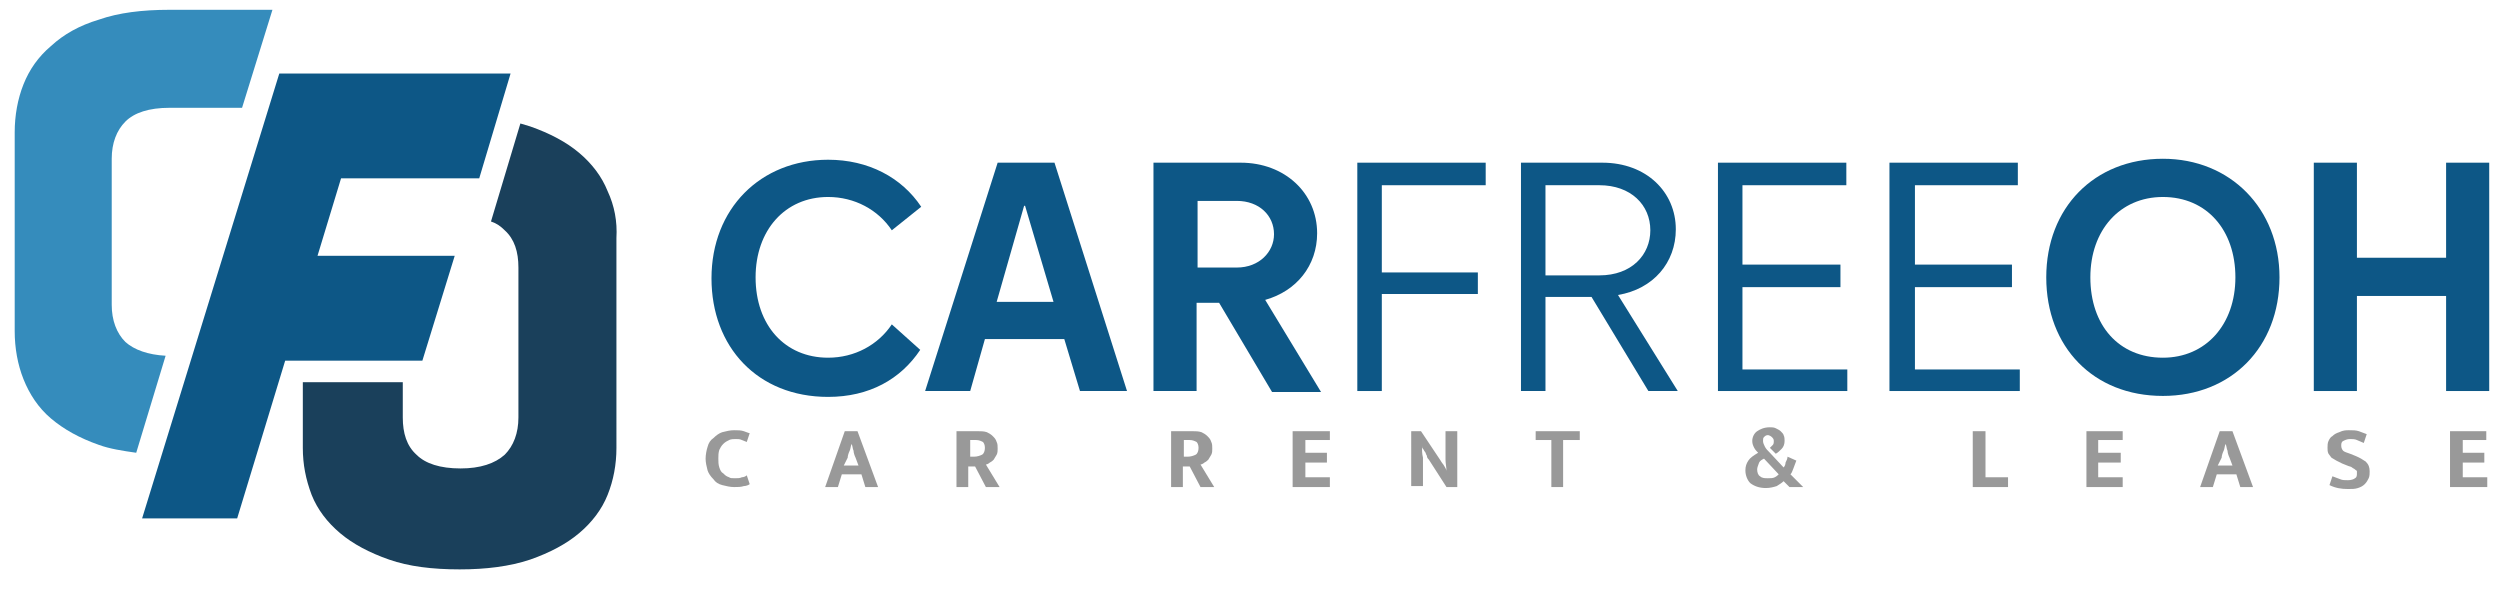
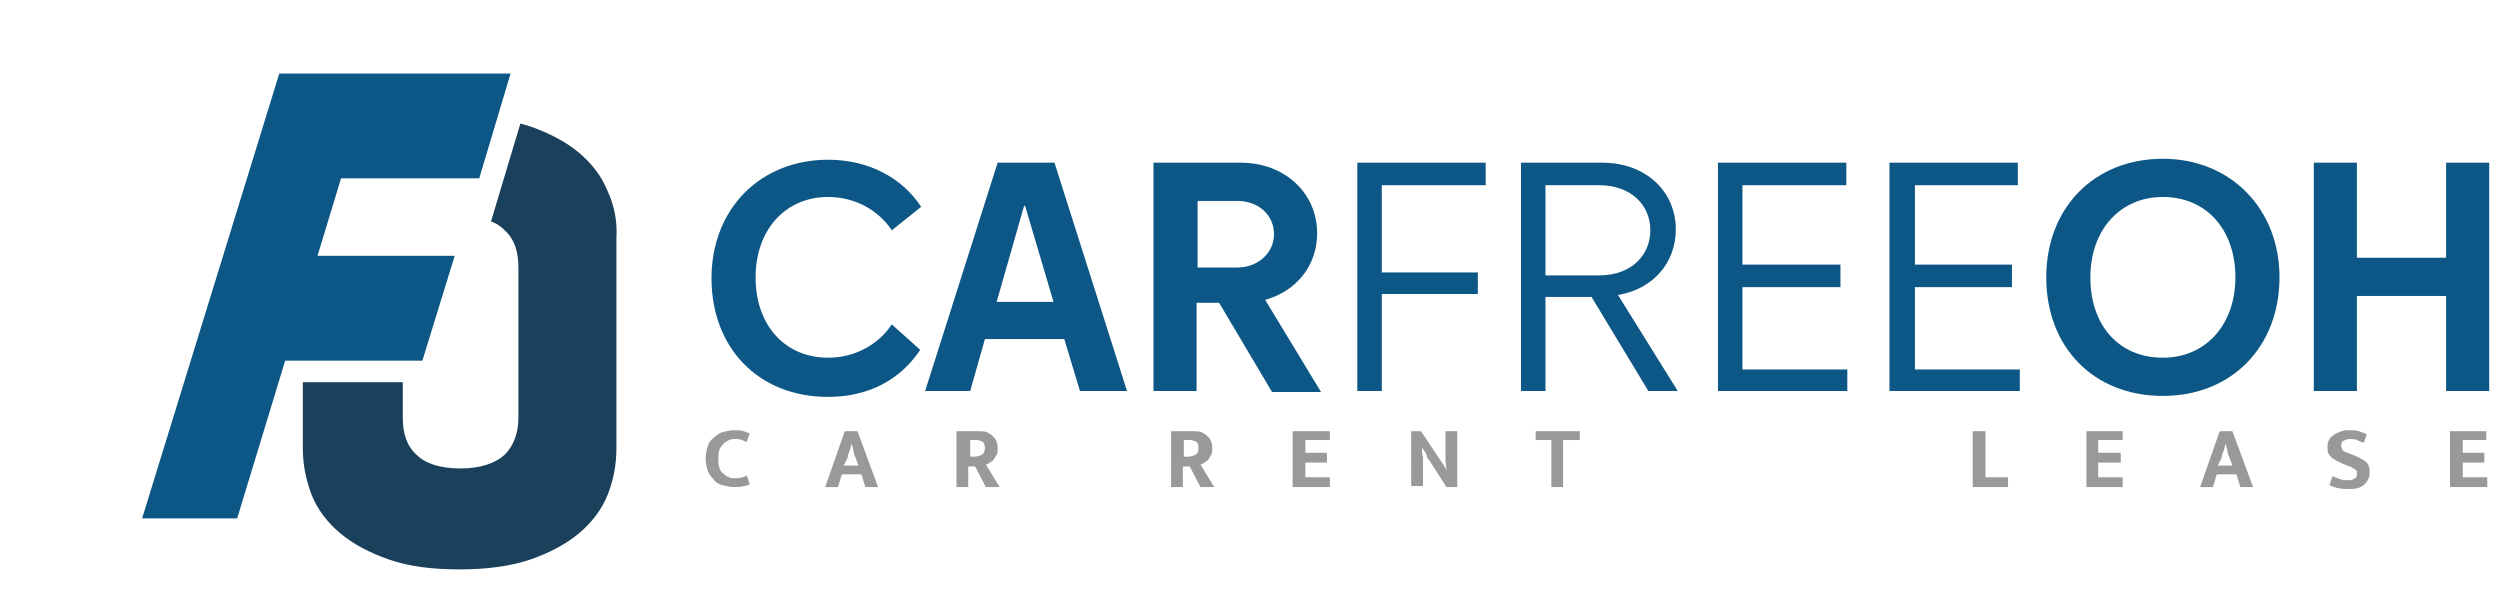
<svg xmlns="http://www.w3.org/2000/svg" version="1.1" id="Layer_1" x="0px" y="0px" viewBox="0 0 255.1 60.8" style="enable-background:new 0 0 255.1 60.8;" xml:space="preserve">
  <style type="text/css">
	.st0{fill:#0D5786;}
	.st1{fill:#358CBC;}
	.st2{fill:#1A405B;}
	.st3{fill:#999999;}
</style>
  <g>
    <path class="st0" d="M91,23.5c-1.4-2.1-3.8-3.4-6.5-3.4c-4.4,0-7.4,3.4-7.4,8.2c0,4.9,3,8.2,7.4,8.2c2.7,0,5.1-1.3,6.5-3.4l2.9,2.6   c-2,3-5.2,4.8-9.4,4.8c-7.2,0-11.9-5.1-11.9-12.1c0-7.1,5-12.1,11.9-12.1c4.1,0,7.5,1.8,9.5,4.8L91,23.5z" />
    <path class="st0" d="M101.8,16.6h5.8l7.4,23.3h-4.8l-1.6-5.3h-8.1L99,39.9h-4.6L101.8,16.6z M101.7,30.8h5.8l-2.9-9.8h-0.1   L101.7,30.8z" />
    <path class="st0" d="M124.4,30.9h-2.3v9h-4.4V16.6h8.9c4.5,0,7.8,3.1,7.8,7.2c0,3.3-2.1,5.9-5.3,6.8l5.7,9.4h-5L124.4,30.9z    M130,23.9c0-1.9-1.5-3.4-3.8-3.4h-4v6.8h4C128.5,27.3,130,25.7,130,23.9" />
    <polygon class="st0" points="138.5,16.6 151.6,16.6 151.6,18.9 141,18.9 141,27.8 150.8,27.8 150.8,30 141,30 141,39.9 138.5,39.9     " />
    <path class="st0" d="M162.4,30.3h-4.7v9.6h-2.5V16.6h8.3c4.5,0,7.5,3,7.5,6.8c0,3.4-2.3,6.1-5.9,6.7l6.1,9.8h-3L162.4,30.3z    M168.4,23.5c0-2.6-2-4.6-5.2-4.6h-5.5v9.2h5.5C166.5,28.1,168.4,26,168.4,23.5" />
    <polygon class="st0" points="175.3,16.6 188.4,16.6 188.4,18.9 177.8,18.9 177.8,27 187.8,27 187.8,29.3 177.8,29.3 177.8,37.7    188.5,37.7 188.5,39.9 175.3,39.9  " />
    <polygon class="st0" points="192.8,16.6 205.9,16.6 205.9,18.9 195.4,18.9 195.4,27 205.3,27 205.3,29.3 195.4,29.3 195.4,37.7    206.1,37.7 206.1,39.9 192.8,39.9  " />
    <path class="st0" d="M208.8,28.3c0-7.1,4.9-12.1,11.9-12.1c6.9,0,11.9,5.1,11.9,12.1c0,7.1-4.9,12.1-11.9,12.1   C213.6,40.4,208.8,35.4,208.8,28.3 M228.1,28.3c0-4.8-2.9-8.2-7.4-8.2c-4.4,0-7.4,3.4-7.4,8.2c0,4.9,2.9,8.2,7.4,8.2   C225.1,36.5,228.1,33.1,228.1,28.3" />
    <polygon class="st0" points="236.1,16.6 240.5,16.6 240.5,26.3 249.6,26.3 249.6,16.6 254,16.6 254,39.9 249.6,39.9 249.6,30.2    240.5,30.2 240.5,39.9 236.1,39.9  " />
    <polygon class="st0" points="32.4,26.1 34.8,18.2 48.9,18.2 52.1,7.5 38.1,7.5 35.4,7.5 28.5,7.5 14.5,52.9 24.2,52.9 29.1,36.8    43.1,36.8 46.4,26.1  " />
-     <path class="st1" d="M12.8,34.9c-0.9-0.9-1.4-2.2-1.4-3.8V16.2c0-1.6,0.5-2.9,1.4-3.8c0.9-0.9,2.4-1.4,4.5-1.4h7.4L27.8,1H17.3   c-2.8,0-5.2,0.3-7.2,1c-2,0.6-3.6,1.5-4.9,2.7C3.9,5.8,3,7.1,2.4,8.6c-0.6,1.5-0.9,3.2-0.9,4.9v20.3c0,1.7,0.3,3.4,0.9,4.9   c0.6,1.5,1.5,2.9,2.8,4c1.3,1.1,2.9,2,4.9,2.7c1.1,0.4,2.4,0.6,3.8,0.8l3-9.9C15.1,36.2,13.7,35.7,12.8,34.9" />
    <path class="st2" d="M62,19.5c-0.6-1.5-1.6-2.8-2.9-3.9c-1.3-1.1-3-2-5-2.7c-0.3-0.1-0.7-0.2-1-0.3l-3,10c0.6,0.2,1,0.5,1.4,0.9   c1,0.9,1.4,2.2,1.4,3.8v15.3c0,1.6-0.5,2.9-1.4,3.8c-1,0.9-2.5,1.4-4.5,1.4c-2.1,0-3.6-0.5-4.5-1.4c-1-0.9-1.4-2.2-1.4-3.8V39H30.9   v6.7c0,1.7,0.3,3.2,0.9,4.8c0.6,1.5,1.6,2.8,2.9,3.9c1.3,1.1,3,2,5,2.7c2,0.7,4.4,1,7.2,1c2.7,0,5.1-0.3,7.2-1c2-0.7,3.7-1.6,5-2.7   c1.3-1.1,2.3-2.4,2.9-3.9c0.6-1.5,0.9-3.1,0.9-4.8V24.3C63,22.6,62.7,21,62,19.5" />
    <path class="st3" d="M75,48.8c0.3,0,0.5,0,0.7-0.1c0.2,0,0.4-0.1,0.5-0.2l0.3,0.9c-0.1,0.1-0.4,0.2-0.6,0.2c-0.3,0.1-0.6,0.1-1,0.1   c-0.4,0-0.8-0.1-1.2-0.2c-0.4-0.1-0.7-0.3-0.9-0.6c-0.3-0.3-0.5-0.6-0.6-0.9c-0.1-0.4-0.2-0.8-0.2-1.2c0-0.4,0.1-0.9,0.2-1.2   c0.1-0.4,0.3-0.7,0.6-0.9c0.3-0.3,0.6-0.5,0.9-0.6c0.4-0.1,0.8-0.2,1.2-0.2c0.4,0,0.7,0,1,0.1c0.3,0.1,0.5,0.2,0.6,0.2l-0.3,0.9   C76,45,75.9,45,75.7,44.9c-0.2-0.1-0.4-0.1-0.6-0.1c-0.2,0-0.5,0-0.7,0.1c-0.2,0.1-0.4,0.2-0.6,0.4c-0.2,0.2-0.3,0.4-0.4,0.6   c-0.1,0.3-0.1,0.6-0.1,0.9c0,0.3,0,0.6,0.1,0.9c0.1,0.3,0.2,0.5,0.4,0.6c0.2,0.2,0.3,0.3,0.6,0.4C74.5,48.8,74.7,48.8,75,48.8" />
    <path class="st3" d="M86.2,44h1.3l2.1,5.7h-1.3l-0.4-1.3h-2l-0.4,1.3h-1.3L86.2,44z M86.1,47.5h1.5l-0.3-0.8   c-0.1-0.2-0.2-0.5-0.2-0.7c-0.1-0.2-0.1-0.5-0.2-0.7h0c-0.1,0.2-0.1,0.5-0.2,0.7c-0.1,0.2-0.2,0.5-0.2,0.7L86.1,47.5z" />
    <path class="st3" d="M97.6,44h2.2c0.3,0,0.6,0,0.9,0.1c0.2,0.1,0.4,0.2,0.6,0.4c0.2,0.2,0.3,0.3,0.4,0.6c0.1,0.2,0.1,0.4,0.1,0.7   c0,0.2,0,0.4-0.1,0.6c-0.1,0.2-0.2,0.3-0.3,0.5c-0.1,0.1-0.2,0.2-0.4,0.3c-0.1,0.1-0.3,0.2-0.4,0.2l1.4,2.3h-1.4l-1.1-2.1h-0.7v2.1   h-1.2V44z M98.9,46.6h0.5c0.3,0,0.6-0.1,0.8-0.2c0.2-0.1,0.3-0.4,0.3-0.7c0-0.3-0.1-0.5-0.2-0.6c-0.2-0.1-0.4-0.2-0.7-0.2h-0.6   V46.6z" />
    <path class="st3" d="M119.5,44h2.2c0.3,0,0.6,0,0.9,0.1c0.2,0.1,0.4,0.2,0.6,0.4c0.2,0.2,0.3,0.3,0.4,0.6c0.1,0.2,0.1,0.4,0.1,0.7   c0,0.2,0,0.4-0.1,0.6c-0.1,0.2-0.2,0.3-0.3,0.5c-0.1,0.1-0.2,0.2-0.4,0.3c-0.1,0.1-0.3,0.2-0.4,0.2l1.4,2.3h-1.4l-1.1-2.1h-0.7v2.1   h-1.2V44z M120.7,46.6h0.5c0.3,0,0.6-0.1,0.8-0.2c0.2-0.1,0.3-0.4,0.3-0.7c0-0.3-0.1-0.5-0.2-0.6c-0.2-0.1-0.4-0.2-0.7-0.2h-0.6   V46.6z" />
    <polygon class="st3" points="131.9,44 135.7,44 135.7,44.9 133.2,44.9 133.2,46.2 135.4,46.2 135.4,47.2 133.2,47.2 133.2,48.7    135.7,48.7 135.7,49.7 131.9,49.7  " />
    <path class="st3" d="M143.9,44h1.1l2,3c0.1,0.2,0.3,0.4,0.4,0.6c0.1,0.2,0.2,0.3,0.2,0.5h0c0-0.4-0.1-0.8-0.1-1.2v-1.2V44h1.2v5.7   h-1.1l-1.8-2.8c-0.1-0.1-0.2-0.2-0.2-0.4c-0.1-0.1-0.1-0.3-0.2-0.4c-0.1-0.1-0.1-0.2-0.2-0.3c-0.1-0.1-0.1-0.2-0.1-0.3h0   c0,0.4,0,0.8,0.1,1.2c0,0.4,0,0.8,0,1.2v1.7h-1.2V44z" />
    <polygon class="st3" points="161.2,44 161.2,44.9 159.5,44.9 159.5,49.7 158.3,49.7 158.3,44.9 156.7,44.9 156.7,44  " />
-     <path class="st3" d="M178.1,48c0-0.4,0.1-0.7,0.3-1c0.2-0.3,0.5-0.5,1-0.8c-0.1-0.1-0.3-0.3-0.4-0.5c-0.1-0.2-0.2-0.4-0.2-0.7   c0-0.4,0.2-0.8,0.5-1s0.7-0.4,1.3-0.4c0.2,0,0.4,0,0.6,0.1c0.2,0.1,0.4,0.2,0.5,0.3c0.1,0.1,0.3,0.3,0.3,0.4   c0.1,0.2,0.1,0.4,0.1,0.6c0,0.3-0.1,0.6-0.3,0.8c-0.2,0.2-0.4,0.4-0.6,0.5l-0.6-0.6c0.1-0.1,0.2-0.2,0.3-0.3   c0.1-0.1,0.1-0.3,0.1-0.4c0-0.2-0.1-0.3-0.2-0.4c-0.1-0.1-0.3-0.2-0.4-0.2c-0.2,0-0.3,0.1-0.4,0.2c-0.1,0.1-0.1,0.2-0.1,0.4   c0,0.2,0.1,0.4,0.2,0.6c0.1,0.2,0.3,0.4,0.5,0.6l1.4,1.5c0.1-0.1,0.2-0.3,0.2-0.5c0.1-0.2,0.2-0.4,0.2-0.6l0.9,0.4   c-0.1,0.3-0.2,0.5-0.3,0.8c-0.1,0.3-0.2,0.5-0.3,0.6l1.3,1.3h-1.4l-0.6-0.6c-0.2,0.2-0.4,0.3-0.7,0.5c-0.3,0.1-0.7,0.2-1.1,0.2   c-0.7,0-1.2-0.2-1.6-0.5C178.3,49,178.1,48.5,178.1,48 M179.3,47.9c0,0.3,0.1,0.6,0.3,0.7c0.2,0.2,0.5,0.2,0.8,0.2   c0.3,0,0.5,0,0.7-0.1c0.2-0.1,0.3-0.2,0.4-0.3l-1.5-1.6c-0.2,0.1-0.4,0.2-0.5,0.4C179.4,47.5,179.3,47.7,179.3,47.9" />
    <polygon class="st3" points="201.3,44 202.6,44 202.6,48.7 204.9,48.7 204.9,49.7 201.3,49.7  " />
    <polygon class="st3" points="212.9,44 216.6,44 216.6,44.9 214.1,44.9 214.1,46.2 216.4,46.2 216.4,47.2 214.1,47.2 214.1,48.7    216.6,48.7 216.6,49.7 212.9,49.7  " />
    <path class="st3" d="M226.5,44h1.3l2.1,5.7h-1.3l-0.4-1.3h-2l-0.4,1.3h-1.3L226.5,44z M226.3,47.5h1.5l-0.3-0.8   c-0.1-0.2-0.2-0.5-0.2-0.7c-0.1-0.2-0.1-0.5-0.2-0.7h0c-0.1,0.2-0.1,0.5-0.2,0.7c-0.1,0.2-0.2,0.5-0.2,0.7L226.3,47.5z" />
    <path class="st3" d="M239.7,43.9c0.4,0,0.7,0,1,0.1c0.3,0.1,0.5,0.2,0.8,0.3l-0.3,0.9c-0.2-0.1-0.5-0.2-0.7-0.3   c-0.2-0.1-0.5-0.1-0.7-0.1c-0.3,0-0.5,0.1-0.7,0.2c-0.2,0.1-0.2,0.3-0.2,0.5c0,0.2,0.1,0.4,0.2,0.5c0.1,0.1,0.4,0.2,0.7,0.3   l0.5,0.2c0.5,0.2,0.8,0.4,1.1,0.6c0.3,0.3,0.4,0.6,0.4,1c0,0.2,0,0.5-0.1,0.7c-0.1,0.2-0.2,0.4-0.4,0.6c-0.2,0.2-0.4,0.3-0.7,0.4   c-0.3,0.1-0.6,0.1-1,0.1c-0.7,0-1.3-0.1-1.9-0.4l0.3-0.9c0.3,0.1,0.5,0.2,0.8,0.3c0.2,0.1,0.5,0.1,0.8,0.1c0.3,0,0.6-0.1,0.7-0.2   c0.2-0.1,0.2-0.3,0.2-0.5c0-0.1,0-0.1,0-0.2c0-0.1-0.1-0.1-0.2-0.2c-0.1-0.1-0.2-0.1-0.3-0.2c-0.1-0.1-0.3-0.1-0.5-0.2l-0.5-0.2   c-0.2-0.1-0.4-0.2-0.6-0.3c-0.2-0.1-0.3-0.2-0.5-0.3c-0.1-0.1-0.2-0.3-0.3-0.4c-0.1-0.2-0.1-0.4-0.1-0.6c0-0.2,0-0.5,0.1-0.7   c0.1-0.2,0.2-0.4,0.4-0.5c0.2-0.2,0.4-0.3,0.7-0.4C239.1,43.9,239.4,43.9,239.7,43.9" />
    <polygon class="st3" points="250,44 253.7,44 253.7,44.9 251.3,44.9 251.3,46.2 253.5,46.2 253.5,47.2 251.3,47.2 251.3,48.7    253.8,48.7 253.8,49.7 250,49.7  " />
  </g>
</svg>